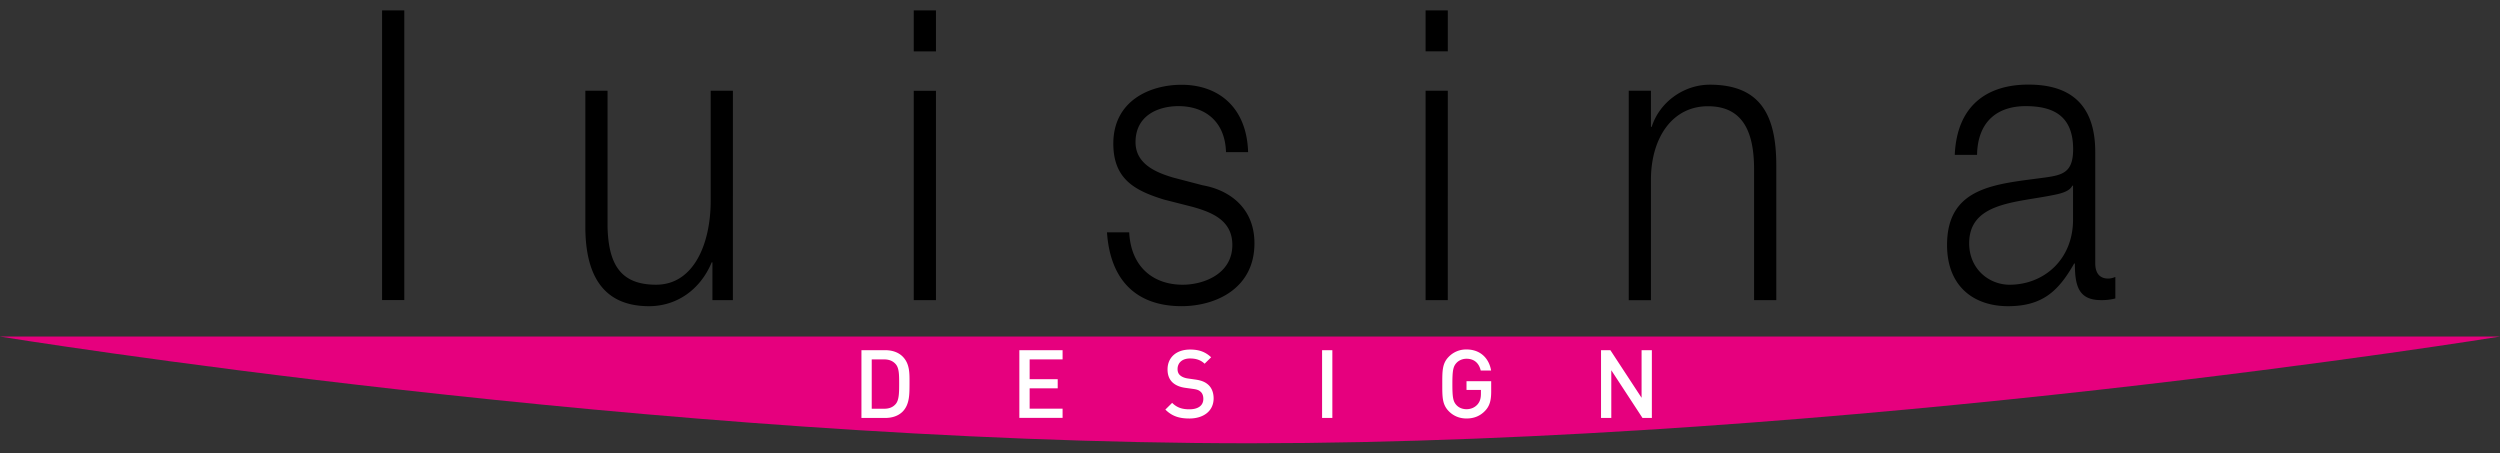
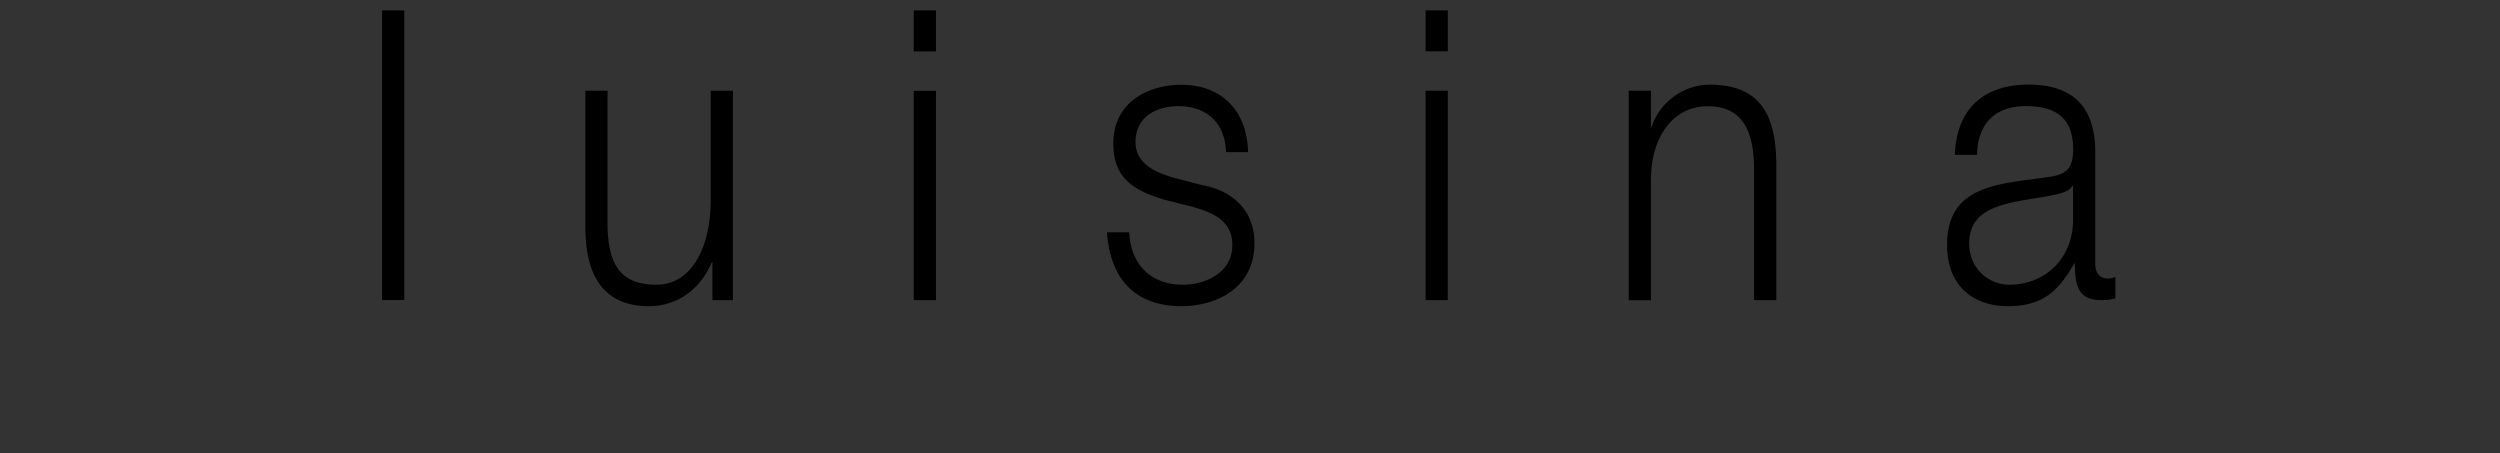
<svg xmlns="http://www.w3.org/2000/svg" id="logo" viewBox="0 0 204 37">
  <rect x="0" y="0" width="204" height="37" fill="#333333" stroke="none" />
-   <path fill="#E6007E" d="M0 27.464s53.522 8.707 101.996 8.707C150.479 36.17 204 27.463 204 27.463H0z" />
-   <path fill="#fff" d="M73.656 33.586c-.352.353-.854.519-1.423.519h-1.94v-5.53h1.94c.577 0 1.078.174 1.423.52.599.6.561 1.404.561 2.208-.007.796.03 1.682-.561 2.283zm-.577-3.883c-.232-.256-.539-.376-.936-.376h-1.01v4.026h1.01c.397 0 .704-.112.936-.375.285-.316.292-.917.292-1.675 0-.767-.007-1.285-.292-1.6zm10.1 4.402v-5.53h3.528v.752h-2.688v1.615h2.29v.744h-2.29v1.66h2.688v.751H83.18v.008zm13.868.045c-.831 0-1.423-.196-1.954-.729l.554-.548c.404.405.846.526 1.407.526.72 0 1.138-.309 1.138-.85 0-.24-.067-.443-.217-.578-.142-.128-.277-.188-.606-.233l-.644-.09c-.45-.06-.809-.218-1.048-.443-.27-.255-.405-.609-.405-1.06 0-.96.697-1.622 1.842-1.622.727 0 1.243.188 1.715.631l-.532.526c-.337-.323-.733-.428-1.198-.428-.651 0-1.01.375-1.01.864 0 .203.06.383.21.51.141.128.366.218.62.256l.63.09c.509.075.793.203 1.033.413.3.263.45.661.45 1.135-.008 1.029-.832 1.63-1.985 1.63zm10.835-.045v-5.53h.838v5.53h-.838zm13.305-.586c-.419.443-.936.63-1.52.63-.577 0-1.071-.21-1.445-.593-.539-.548-.532-1.157-.532-2.223 0-1.067-.007-1.683.532-2.224a1.967 1.967 0 0 1 1.445-.593c1.168 0 1.849.766 2.007 1.72h-.846c-.143-.609-.539-.962-1.161-.962-.322 0-.621.128-.816.338-.27.293-.337.609-.337 1.72s.06 1.428.337 1.729c.195.21.487.33.816.33.367 0 .681-.143.899-.39.202-.233.277-.511.277-.872v-.308h-1.176v-.714h2.014v.85c0 .72-.127 1.179-.494 1.562zm12.841.586-2.546-3.892v3.892h-.838v-5.53h.764l2.545 3.885v-3.884h.839v5.529h-.764z" />
  <path d="M31.178.848h1.812v23.64h-1.812V.849zm26.956 23.64v-3.08h-.06c-.951 2.285-2.905 3.577-5.114 3.577-3.736 0-5.196-2.517-5.196-6.49V7.405h1.812v11.126c.082 3.08 1.093 4.702 3.96 4.702 3.1 0 4.456-3.38 4.456-6.85V7.405h1.812V24.49h-1.67zM74.562.849h1.812v3.343h-1.812V.848zm0 6.558h1.812V24.49h-1.812V7.406zm25.48 4.996C99.96 9.818 98.23 8.66 96.163 8.66c-1.61 0-3.504.728-3.504 2.944 0 1.856 1.842 2.517 3.07 2.885l2.411.631c2.067.36 4.223 1.758 4.223 4.733 0 3.71-3.19 5.13-5.945 5.13-3.444 0-5.803-1.855-6.088-6.024h1.813c.142 2.817 1.954 4.274 4.365 4.274 1.692 0 4.051-.864 4.051-3.245 0-1.983-1.61-2.652-3.25-3.11l-2.329-.593c-2.358-.73-4.133-1.653-4.133-4.568 0-3.478 2.958-4.8 5.571-4.8 2.958 0 5.316 1.788 5.428 5.499h-1.804v-.015zM116.328.848h1.812v3.343h-1.812V.848zm0 6.558h1.812V24.49h-1.812V7.406zm16.577 0h1.812v2.945h.06c.659-2.05 2.643-3.44 4.74-3.44 4.163 0 5.428 2.516 5.428 6.588v10.99h-1.812v-10.66c0-2.945-.831-5.16-3.766-5.16-2.875 0-4.597 2.516-4.65 5.859v9.968h-1.812V7.406zm26.604 5.229c.172-4.004 2.613-5.732 6.005-5.732 2.613 0 5.458.924 5.458 5.499v9.075c0 .796.345 1.254 1.063 1.254.203 0 .435-.068.577-.135v1.758a4.4 4.4 0 0 1-1.176.135c-1.842 0-2.126-1.194-2.126-2.982h-.06c-1.265 2.216-2.553 3.478-5.399 3.478-2.725 0-4.971-1.555-4.971-4.996 0-4.8 4.05-4.965 7.959-5.499 1.497-.203 2.329-.428 2.329-2.321 0-2.817-1.752-3.508-3.879-3.508-2.239 0-3.909 1.194-3.961 3.974h-1.819zm9.651 2.516h-.06c-.232.496-1.033.661-1.52.759-3.07.631-6.896.594-6.896 3.944 0 2.088 1.61 3.38 3.302 3.38 2.756 0 5.197-2.02 5.174-5.363v-2.72z" />
</svg>